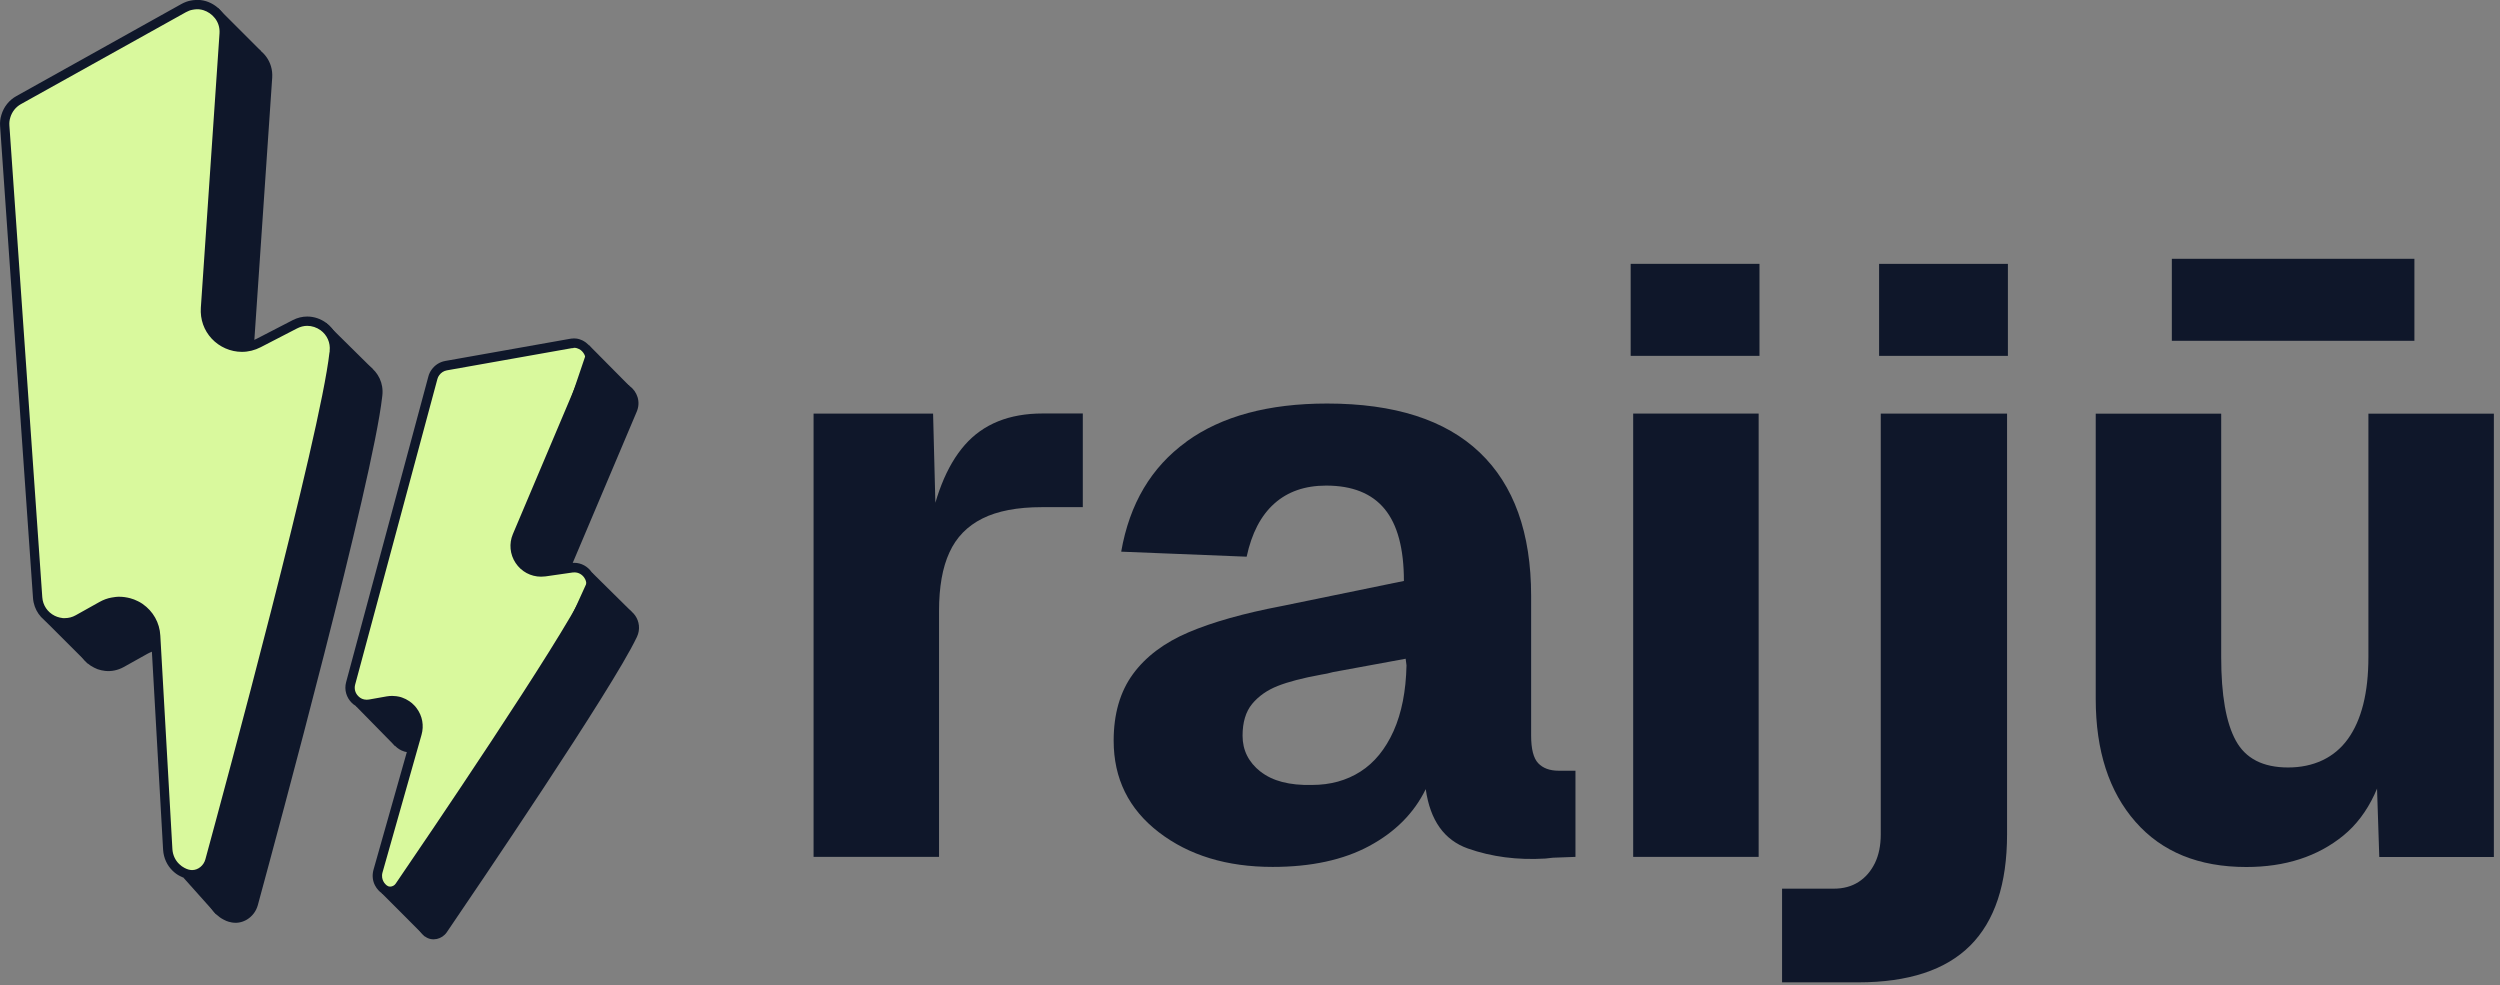
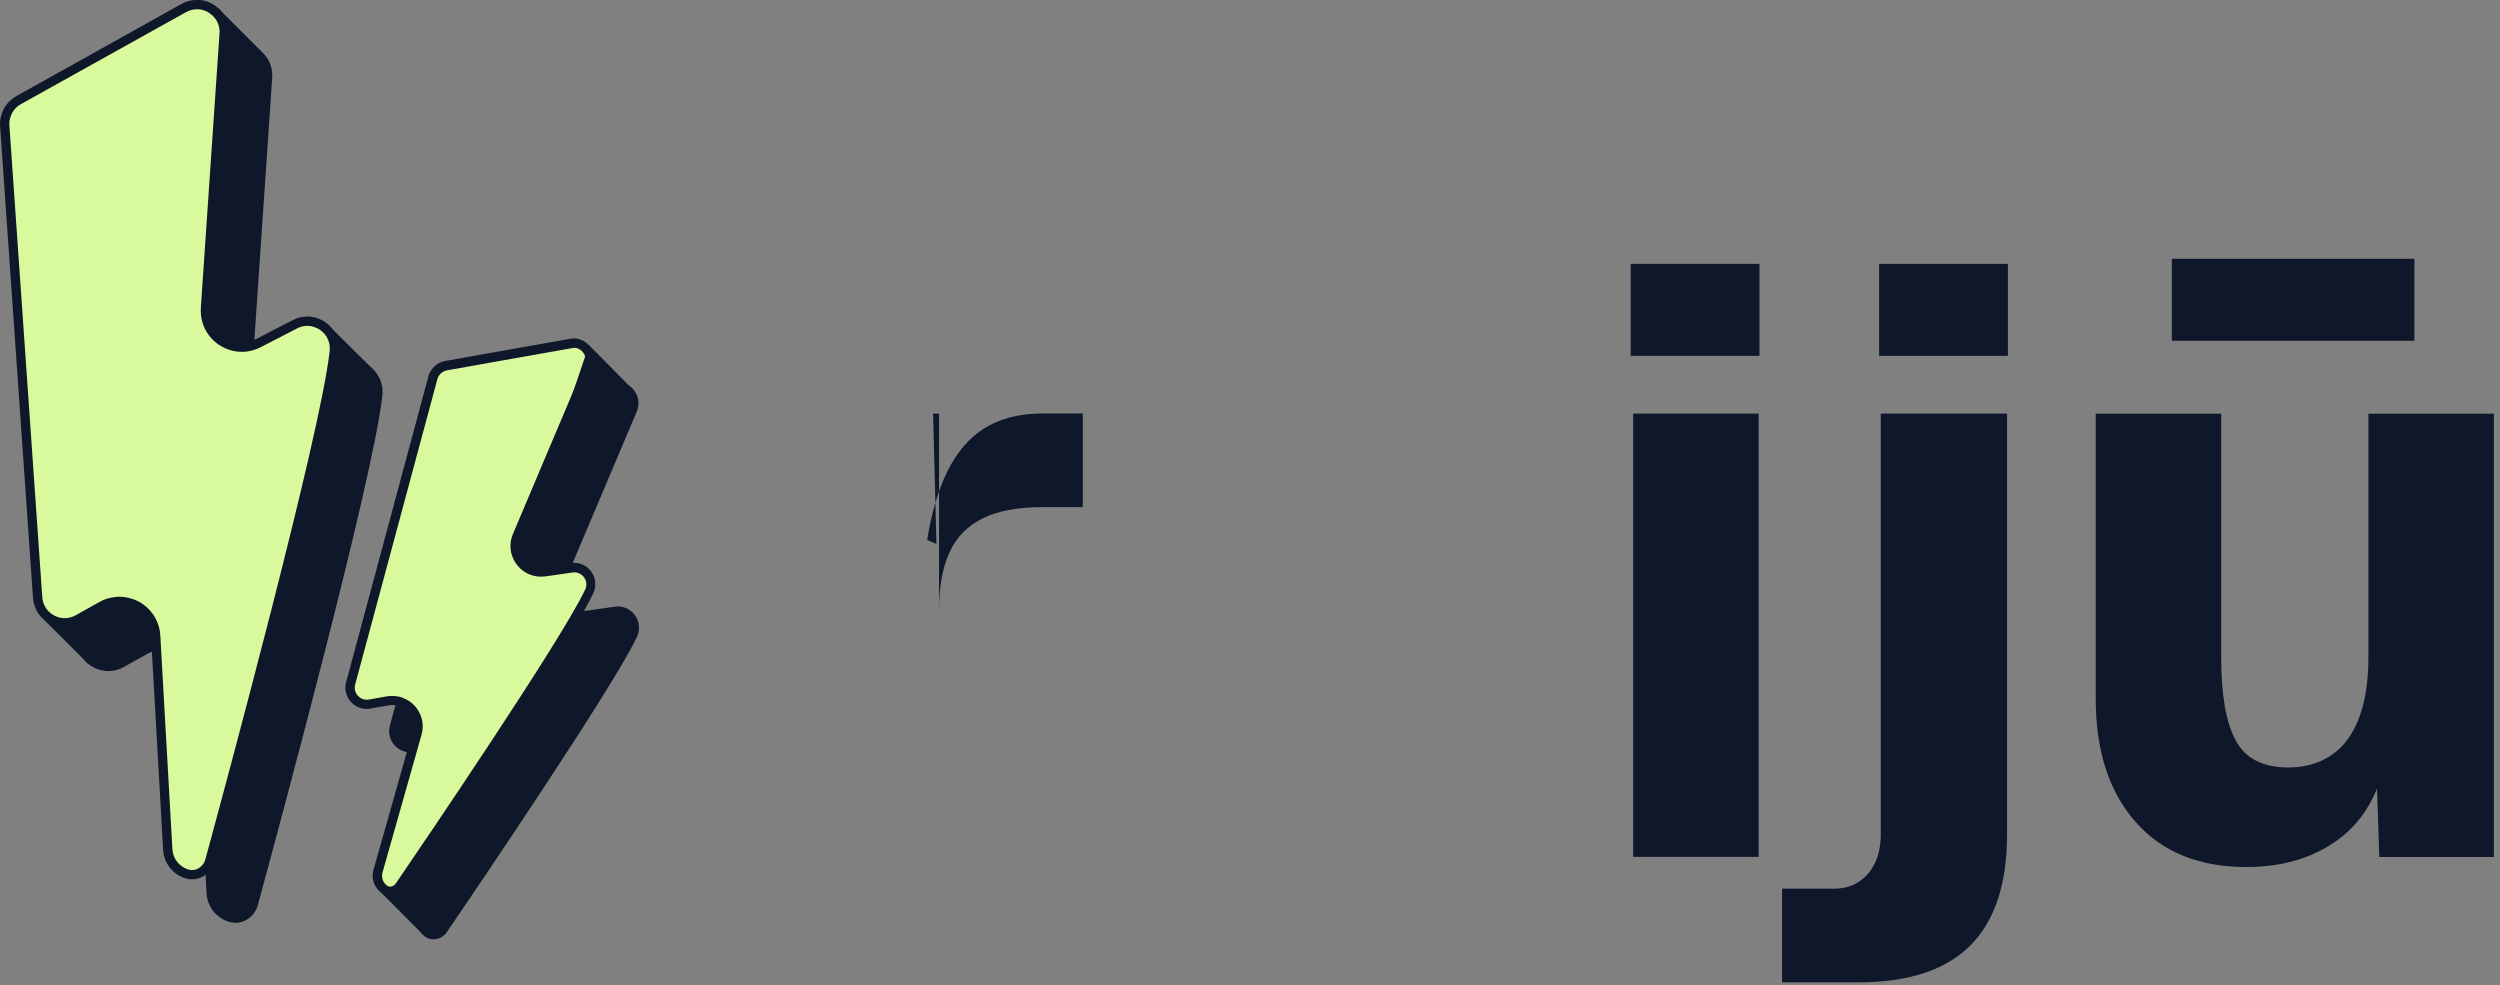
<svg xmlns="http://www.w3.org/2000/svg" width="269" height="106" viewBox="0 0 269 106" fill="none">
  <rect x="0" y="0" width="269" height="106" fill="#808080" stroke="none" />
  <g clip-path="url(#clip0_2018_91428)">
-     <path d="M100.4 44.5L100.76 58.54L99.77 58.09C100.49 53.53 101.84 50.12 103.82 47.87C105.8 45.62 108.59 44.49 112.19 44.49H116.51V54.57H112.1C109.46 54.57 107.33 54.98 105.71 55.79C104.09 56.6 102.9 57.81 102.16 59.44C101.41 61.06 101.04 63.16 101.04 65.74V92.2H87.54V44.5H100.41H100.4Z" fill="#0F172A" />
-     <path d="M127.67 47.51C131.45 44.78 136.49 43.42 142.79 43.42C150.05 43.42 155.52 45.17 159.21 48.68C162.9 52.19 164.75 57.34 164.75 64.12V79.15C164.75 80.59 165 81.58 165.51 82.12C166.02 82.66 166.76 82.93 167.72 82.93H169.52V92.2L167.09 92.29L166.28 92.38C163.28 92.56 160.5 92.2 157.95 91.3C155.4 90.4 153.88 88.27 153.41 84.91C152.15 87.49 150.12 89.53 147.33 91.03C144.54 92.53 141.08 93.28 136.93 93.28C132.01 93.28 127.93 92.04 124.69 89.55C121.45 87.06 119.83 83.78 119.83 79.7C119.83 76.82 120.52 74.43 121.9 72.54C123.28 70.65 125.28 69.15 127.88 68.04C130.49 66.93 133.83 65.99 137.92 65.21L151.06 62.51C151.06 59.03 150.37 56.45 148.99 54.77C147.61 53.09 145.51 52.25 142.69 52.25C140.41 52.25 138.55 52.9 137.11 54.19C135.67 55.48 134.68 57.38 134.14 59.9L120.64 59.36C121.54 54.2 123.88 50.26 127.66 47.53L127.67 47.51ZM135.63 83.02C136.92 84.04 138.76 84.52 141.17 84.46C143.15 84.46 144.89 83.98 146.39 83.02C147.89 82.06 149.07 80.61 149.95 78.66C150.82 76.71 151.28 74.36 151.34 71.6L151.25 70.88L143.42 72.32C143 72.44 142.58 72.53 142.16 72.59C140.18 72.95 138.62 73.36 137.48 73.81C136.34 74.26 135.42 74.91 134.73 75.74C134.04 76.58 133.7 77.72 133.7 79.16C133.7 80.72 134.34 82.01 135.63 83.03V83.02Z" fill="#0F172A" />
+     <path d="M100.4 44.5L100.76 58.54L99.77 58.09C100.49 53.53 101.84 50.12 103.82 47.87C105.8 45.62 108.59 44.49 112.19 44.49H116.51V54.57H112.1C109.46 54.57 107.33 54.98 105.71 55.79C104.09 56.6 102.9 57.81 102.16 59.44C101.41 61.06 101.04 63.16 101.04 65.74V92.2V44.5H100.41H100.4Z" fill="#0F172A" />
    <path d="M189.32 28.39V38.29H175.46V28.39H189.32ZM189.23 44.5V92.2H175.73V44.5H189.23Z" fill="#0F172A" />
    <path d="M212 101.74C209.36 104.38 205.34 105.7 199.94 105.7H191.75V95.62H197.33C198.35 95.62 199.23 95.38 199.98 94.9C200.73 94.42 201.31 93.74 201.74 92.87C202.16 92 202.37 90.97 202.37 89.77V44.5H215.96V89.77C215.96 95.11 214.64 99.1 212 101.74ZM216.05 28.39V38.29H202.19V28.39H216.05Z" fill="#0F172A" />
    <path d="M256.01 92.2L255.56 78.43L257.27 78.97C256.61 84.01 254.9 87.66 252.14 89.91C249.38 92.16 245.9 93.29 241.7 93.29C236.6 93.29 232.62 91.67 229.78 88.43C226.93 85.19 225.5 80.78 225.5 75.2V44.51H239V70.7C239 74.78 239.52 77.78 240.58 79.7C241.63 81.62 243.5 82.58 246.2 82.58C248.9 82.58 251.16 81.56 252.63 79.52C254.1 77.48 254.84 74.54 254.84 70.7V44.51H268.34V92.21H256.01V92.2ZM259.79 27.85V36.67H233.69V27.85H259.79Z" fill="#0F172A" />
    <path d="M35.08 34.74L40.09 39.69L33.59 41.1L35.08 34.74Z" fill="#0F172A" />
    <path d="M27.27 37.87C27.09 40.53 29.89 42.37 32.26 41.15L36.17 39.13C37.41 38.49 38.76 38.69 39.75 39.4C40.69 40.08 41.29 41.23 41.14 42.55C41.14 42.61 41.13 42.66 41.12 42.72C40.11 51.73 29.92 89.38 27.74 97.4C27.38 98.72 26.02 99.59 24.7 99.2C24.7 99.2 24.68 99.2 24.67 99.2C24.46 99.14 24.25 99.06 24.06 98.95C23.76 98.8 23.5 98.6 23.26 98.38C22.67 97.82 22.28 97.03 22.23 96.12C21.8 88.43 21.36 80.83 20.93 73.14C20.87 72 20.28 71.07 19.45 70.5C19.33 70.42 19.2 70.34 19.07 70.27C18.87 70.17 18.66 70.08 18.44 70.03C18.15 69.95 17.85 69.91 17.54 69.9C17.43 69.9 17.32 69.9 17.2 69.92C17.09 69.93 16.97 69.95 16.86 69.98C16.53 70.04 16.19 70.17 15.86 70.35L13.32 71.77C12.67 72.13 11.98 72.26 11.31 72.19C11.17 72.17 11.04 72.15 10.9 72.12C10.62 72.06 10.37 71.97 10.13 71.84C9.09 71.33 8.32 70.31 8.23 69.01C7.05 52.04 5.87 35.09 4.69 18.25C4.66 17.83 4.71 17.42 4.83 17.04C5.08 16.19 5.65 15.46 6.44 15.02L24.2 5.12C24.53 4.94 24.87 4.81 25.21 4.75C25.38 4.72 25.55 4.69 25.72 4.69C25.89 4.69 26.06 4.69 26.22 4.7C26.44 4.73 26.66 4.77 26.87 4.83C28.29 5.28 29.4 6.63 29.29 8.35C28.63 18.12 27.96 27.91 27.28 37.88L27.27 37.87Z" fill="#0F172A" />
-     <path d="M19.74 94.44L23.27 98.39L23.83 92.2L19.74 94.44Z" fill="#0F172A" />
    <path d="M9.45 71.39L4.78 66.73L11.13 66.15L9.45 71.39Z" fill="#0F172A" />
    <path d="M23.47 0.88L28.07 5.48L21.65 6.59L23.47 0.88Z" fill="#0F172A" />
    <path d="M20.67 94.13C20.5 94.13 20.33 94.11 20.17 94.06C19.96 94 19.79 93.93 19.63 93.84C19.38 93.71 19.15 93.55 18.94 93.34C18.42 92.84 18.1 92.15 18.06 91.41L16.76 68.43C16.7 67.21 16.08 66.1 15.06 65.41C15.05 65.41 15.03 65.39 15.02 65.38C14.89 65.29 14.75 65.21 14.6 65.14C14.37 65.02 14.13 64.93 13.88 64.86C13.53 64.77 13.19 64.72 12.86 64.72C12.72 64.72 12.6 64.72 12.47 64.74C12.33 64.76 12.2 64.78 12.08 64.8C11.7 64.87 11.32 65.01 10.94 65.22L8.4 66.64C7.95 66.89 7.48 67.02 6.98 67.02C6.88 67.02 6.78 67.02 6.69 67.01C6.59 67 6.47 66.98 6.35 66.95C6.11 66.9 5.9 66.82 5.69 66.72C4.74 66.25 4.13 65.35 4.06 64.3L0.51 13.53C0.49 13.17 0.53 12.83 0.63 12.51C0.85 11.76 1.34 11.15 2 10.78L19.77 0.88C20.05 0.72 20.34 0.62 20.63 0.56C20.78 0.53 20.92 0.51 21.06 0.51H21.18C21.27 0.51 21.36 0.51 21.45 0.51C21.48 0.51 21.51 0.51 21.53 0.51C21.7 0.53 21.88 0.57 22.05 0.62C23.36 1.03 24.21 2.26 24.11 3.62C23.45 13.39 22.78 23.18 22.1 33.15C22.03 34.25 22.4 35.29 23.14 36.09C23.89 36.89 24.94 37.35 26.02 37.35C26.64 37.35 27.25 37.2 27.81 36.91L31.72 34.89C32.15 34.67 32.6 34.56 33.06 34.56C33.66 34.56 34.28 34.76 34.78 35.13C35.64 35.75 36.08 36.76 35.97 37.83L35.96 37.93C34.95 47 24.64 85.06 22.58 92.6C22.34 93.48 21.54 94.13 20.67 94.13Z" fill="#D9F99D" />
    <path d="M21.18 1C21.25 1 21.32 1 21.39 1C21.42 1 21.46 1 21.49 1.01C21.64 1.03 21.78 1.06 21.9 1.1C22.79 1.38 23.71 2.28 23.62 3.59C22.96 13.36 22.29 23.15 21.61 33.12C21.53 34.36 21.94 35.54 22.78 36.44C23.62 37.34 24.81 37.86 26.03 37.86C26.73 37.86 27.41 37.69 28.05 37.36L31.96 35.34C32.31 35.16 32.68 35.06 33.06 35.06C33.56 35.06 34.07 35.23 34.49 35.53C35.2 36.05 35.57 36.88 35.47 37.76V37.86L35.45 37.93C34.45 46.9 24.15 84.93 22.1 92.46C21.92 93.13 21.32 93.62 20.67 93.62C20.55 93.62 20.43 93.6 20.27 93.56C20.13 93.52 19.99 93.46 19.84 93.38C19.65 93.28 19.46 93.15 19.28 92.97C18.85 92.56 18.59 91.99 18.55 91.37C18.21 85.4 17.88 79.48 17.54 73.52L17.25 68.39C17.18 67.01 16.48 65.77 15.34 64.98C15.32 64.97 15.3 64.95 15.28 64.94C15.13 64.84 14.97 64.75 14.84 64.69C14.57 64.55 14.28 64.44 14.01 64.37C13.62 64.27 13.23 64.21 12.83 64.21C12.7 64.21 12.56 64.21 12.38 64.24C12.24 64.26 12.1 64.28 11.99 64.3C11.55 64.38 11.11 64.54 10.69 64.78L8.15 66.2C7.78 66.41 7.38 66.51 6.98 66.51C6.9 66.51 6.82 66.51 6.77 66.51C6.67 66.5 6.57 66.48 6.43 66.45C6.25 66.41 6.08 66.35 5.89 66.26C5.11 65.87 4.61 65.13 4.55 64.26L2.7 37.73L1.01 13.5C0.99 13.2 1.02 12.92 1.11 12.64C1.29 12.03 1.69 11.52 2.24 11.21L20.01 1.31C20.25 1.18 20.48 1.09 20.72 1.05C20.86 1.02 20.98 1.01 21.09 1H21.18ZM21.18 -2.29105e-07C21.18 -2.29105e-07 21.09 -2.29105e-07 21.04 -2.29105e-07C20.87 -2.29105e-07 20.7 0.03 20.53 0.06C20.19 0.12 19.85 0.25 19.52 0.43L1.76 10.34C0.97 10.78 0.4 11.51 0.15 12.36C0.03 12.74 -0.02 13.15 0.01 13.57C1.18 30.41 2.37 47.36 3.55 64.33C3.64 65.63 4.41 66.65 5.45 67.16C5.69 67.28 5.95 67.38 6.22 67.44C6.36 67.47 6.49 67.49 6.63 67.51C6.74 67.52 6.86 67.53 6.98 67.53C7.54 67.53 8.1 67.39 8.64 67.09L11.18 65.67C11.5 65.49 11.84 65.36 12.18 65.3C12.29 65.28 12.41 65.26 12.52 65.24C12.63 65.23 12.74 65.22 12.84 65.22C12.84 65.22 12.85 65.22 12.86 65.22C13.17 65.22 13.47 65.27 13.76 65.35C13.98 65.41 14.19 65.49 14.39 65.59C14.53 65.65 14.66 65.73 14.77 65.82C15.6 66.39 16.19 67.33 16.25 68.46C16.69 76.15 17.12 83.76 17.55 91.44C17.61 92.36 18 93.14 18.58 93.7C18.82 93.93 19.08 94.13 19.38 94.27C19.57 94.37 19.77 94.46 19.99 94.52H20.02C20.24 94.59 20.45 94.62 20.67 94.62C21.76 94.62 22.76 93.83 23.06 92.72C25.25 84.7 35.44 47.05 36.44 38.04C36.44 37.98 36.45 37.93 36.46 37.87C36.61 36.54 36.01 35.39 35.07 34.72C34.49 34.3 33.79 34.06 33.06 34.06C32.54 34.06 32.01 34.18 31.49 34.45L27.58 36.47C27.07 36.73 26.53 36.85 26.01 36.85C24.13 36.85 22.45 35.27 22.59 33.18C23.27 23.21 23.94 13.42 24.6 3.65C24.72 1.94 23.61 0.58 22.18 0.13C21.97 0.07 21.75 0.02 21.53 -2.29105e-07C21.41 -2.29105e-07 21.29 -0.01 21.17 -0.01L21.18 -2.29105e-07Z" fill="#0F172A" />
    <path d="M60.775 62.53C60.085 64.18 61.445 65.95 63.215 65.7L66.135 65.28C67.065 65.14 67.875 65.57 68.345 66.23C68.785 66.86 68.915 67.72 68.535 68.53C68.515 68.57 68.505 68.6 68.485 68.63C65.875 74.11 51.205 95.71 48.075 100.31C47.555 101.07 46.505 101.32 45.765 100.79C45.765 100.79 45.765 100.79 45.755 100.78C45.635 100.69 45.525 100.6 45.425 100.49C45.275 100.33 45.145 100.15 45.045 99.95C44.795 99.47 44.725 98.89 44.885 98.29C46.285 93.33 47.675 88.43 49.085 83.46C49.295 82.73 49.125 82.01 48.725 81.47C48.665 81.39 48.605 81.31 48.535 81.24C48.435 81.13 48.315 81.03 48.185 80.95C48.015 80.84 47.835 80.74 47.645 80.67C47.575 80.65 47.505 80.63 47.425 80.61C47.355 80.59 47.275 80.58 47.195 80.57C46.965 80.54 46.725 80.54 46.485 80.58L44.565 80.92C44.075 81.01 43.605 80.94 43.205 80.75C43.125 80.71 43.045 80.67 42.965 80.62C42.805 80.52 42.665 80.41 42.535 80.28C41.985 79.73 41.725 78.92 41.955 78.07C44.915 67.08 47.865 56.09 50.805 45.18C50.875 44.91 50.995 44.66 51.155 44.45C51.495 43.97 52.015 43.63 52.615 43.52L66.015 41.14C66.265 41.1 66.505 41.09 66.735 41.12C66.845 41.14 66.965 41.16 67.065 41.19C67.175 41.22 67.275 41.26 67.375 41.31C67.505 41.37 67.635 41.45 67.755 41.54C68.555 42.13 68.965 43.23 68.515 44.29C65.965 50.33 63.405 56.37 60.795 62.53H60.775Z" fill="#0F172A" />
-     <path d="M38.255 75.94L42.505 80.27L43.485 74.44L38.255 75.94Z" fill="#0F172A" />
    <path d="M41.065 96.1L45.735 100.78L50.615 83.78L41.065 96.1Z" fill="#0F172A" />
    <path d="M41.965 95.89C41.745 95.89 41.535 95.82 41.365 95.7C41.255 95.62 41.175 95.55 41.095 95.47C40.975 95.34 40.875 95.2 40.785 95.04C40.585 94.65 40.535 94.19 40.665 93.74L44.855 78.91C45.095 78.07 44.935 77.19 44.415 76.48C44.415 76.47 44.395 76.46 44.385 76.45C44.315 76.36 44.245 76.27 44.155 76.19C44.035 76.06 43.895 75.94 43.745 75.84C43.535 75.7 43.315 75.59 43.095 75.51C43.005 75.48 42.915 75.46 42.825 75.43C42.725 75.41 42.635 75.39 42.545 75.38C42.435 75.36 42.305 75.35 42.175 75.35C42.015 75.35 41.845 75.36 41.675 75.39L39.755 75.73C39.645 75.75 39.535 75.76 39.425 75.76C39.165 75.76 38.925 75.71 38.685 75.6C38.635 75.57 38.565 75.54 38.505 75.5C38.375 75.42 38.265 75.33 38.165 75.23C37.705 74.77 37.535 74.12 37.705 73.5L46.555 40.61C46.615 40.4 46.705 40.21 46.825 40.05C47.105 39.65 47.515 39.4 47.965 39.32L61.375 36.94C61.485 36.92 61.595 36.91 61.705 36.91C61.785 36.91 61.855 36.91 61.935 36.93C62.025 36.94 62.115 36.96 62.195 36.99C62.275 37.01 62.345 37.04 62.415 37.07C62.425 37.07 62.445 37.09 62.465 37.09C62.565 37.14 62.655 37.19 62.745 37.26C63.295 37.67 63.725 38.52 63.345 39.41C60.795 45.45 58.235 51.49 55.625 57.65C55.255 58.52 55.355 59.5 55.865 60.28C56.385 61.07 57.255 61.53 58.185 61.53C58.315 61.53 58.455 61.53 58.595 61.5L61.515 61.08C61.605 61.07 61.705 61.06 61.785 61.06C62.365 61.06 62.895 61.34 63.235 61.83C63.605 62.36 63.665 63.04 63.385 63.63L63.335 63.73C60.735 69.19 45.905 91.02 42.965 95.34C42.735 95.67 42.355 95.88 41.955 95.88L41.965 95.89Z" fill="#D9F99D" />
    <path d="M61.725 37.42C61.775 37.42 61.835 37.42 61.885 37.43C61.955 37.43 62.015 37.45 62.085 37.47C62.135 37.49 62.185 37.5 62.235 37.53C62.255 37.53 62.265 37.54 62.285 37.55C62.365 37.59 62.425 37.63 62.475 37.66C62.885 37.97 63.185 38.57 62.905 39.22C60.355 45.26 57.795 51.3 55.185 57.47C54.755 58.49 54.865 59.65 55.475 60.57C56.085 61.5 57.115 62.05 58.215 62.05C58.375 62.05 58.535 62.04 58.695 62.02L61.615 61.6C61.685 61.6 61.745 61.59 61.815 61.59C62.225 61.59 62.605 61.79 62.855 62.14C62.985 62.32 63.255 62.82 62.965 63.44L62.915 63.54C60.335 68.97 45.525 90.77 42.575 95.08C42.445 95.28 42.205 95.4 41.975 95.4C41.855 95.4 41.755 95.37 41.645 95.29C41.585 95.25 41.525 95.2 41.455 95.12C41.375 95.04 41.305 94.94 41.245 94.82C41.145 94.62 41.045 94.3 41.155 93.89C42.265 89.98 43.355 86.1 44.465 82.21L45.355 79.07C45.635 78.08 45.455 77.04 44.835 76.21C44.825 76.2 44.815 76.18 44.805 76.17C44.725 76.06 44.635 75.95 44.555 75.88C44.395 75.71 44.225 75.57 44.045 75.45C43.795 75.28 43.535 75.15 43.275 75.06C43.175 75.02 43.065 74.99 42.925 74.96C42.825 74.94 42.725 74.92 42.645 74.91C42.495 74.89 42.345 74.88 42.195 74.88C42.005 74.88 41.805 74.9 41.615 74.93L39.695 75.27C39.615 75.28 39.535 75.29 39.455 75.29C39.275 75.29 39.095 75.25 38.955 75.19C38.905 75.16 38.855 75.14 38.775 75.09C38.695 75.04 38.625 74.98 38.545 74.9C38.215 74.57 38.095 74.11 38.215 73.66L42.625 57.28L47.065 40.78C47.105 40.63 47.165 40.5 47.265 40.37C47.465 40.09 47.755 39.91 48.085 39.85L61.485 37.47C61.565 37.46 61.655 37.45 61.725 37.45M61.725 36.42C61.585 36.42 61.445 36.43 61.305 36.46L47.905 38.84C47.305 38.95 46.795 39.28 46.445 39.77C46.285 39.99 46.165 40.23 46.095 40.5C43.155 51.41 40.205 62.4 37.245 73.39C37.015 74.23 37.285 75.05 37.825 75.6C37.955 75.73 38.095 75.85 38.255 75.94C38.335 75.99 38.415 76.03 38.495 76.07C38.785 76.2 39.105 76.28 39.445 76.28C39.585 76.28 39.715 76.27 39.865 76.24L41.785 75.9C41.925 75.88 42.055 75.86 42.195 75.86C42.295 75.86 42.395 75.86 42.495 75.88C42.575 75.88 42.645 75.9 42.725 75.92C42.805 75.94 42.875 75.96 42.945 75.98C43.135 76.05 43.315 76.14 43.485 76.26C43.615 76.34 43.725 76.45 43.835 76.55C43.905 76.62 43.975 76.7 44.025 76.78C44.425 77.32 44.595 78.04 44.385 78.77C42.985 83.73 41.595 88.64 40.185 93.6C40.025 94.19 40.095 94.78 40.345 95.26C40.445 95.46 40.575 95.64 40.725 95.8C40.825 95.91 40.935 96.01 41.055 96.09C41.055 96.09 41.055 96.09 41.065 96.1C41.335 96.29 41.645 96.38 41.955 96.38C42.505 96.38 43.045 96.1 43.375 95.62C46.515 91.02 61.185 69.43 63.785 63.94C63.805 63.9 63.815 63.87 63.835 63.84C64.215 63.03 64.085 62.17 63.645 61.54C63.235 60.96 62.565 60.56 61.785 60.56C61.675 60.56 61.555 60.56 61.435 60.59L58.515 61.01C58.405 61.03 58.285 61.03 58.175 61.03C56.575 61.03 55.425 59.38 56.075 57.84C58.685 51.68 61.245 45.63 63.795 39.6C64.245 38.54 63.835 37.44 63.035 36.85C62.915 36.76 62.785 36.69 62.655 36.62C62.555 36.58 62.445 36.54 62.345 36.5C62.245 36.46 62.125 36.45 62.015 36.43C61.915 36.42 61.815 36.41 61.715 36.41L61.725 36.42Z" fill="#0F172A" />
    <path d="M63.375 37.14L67.735 41.54L60.975 44.22L63.375 37.14Z" fill="#0F172A" />
-     <path d="M63.655 61.56L67.965 65.82L61.115 67.15L63.655 61.56Z" fill="#0F172A" />
  </g>
  <defs>
    <clipPath id="clip0_2018_91428">
      <rect width="268.34" height="105.7" fill="white" />
    </clipPath>
  </defs>
</svg>